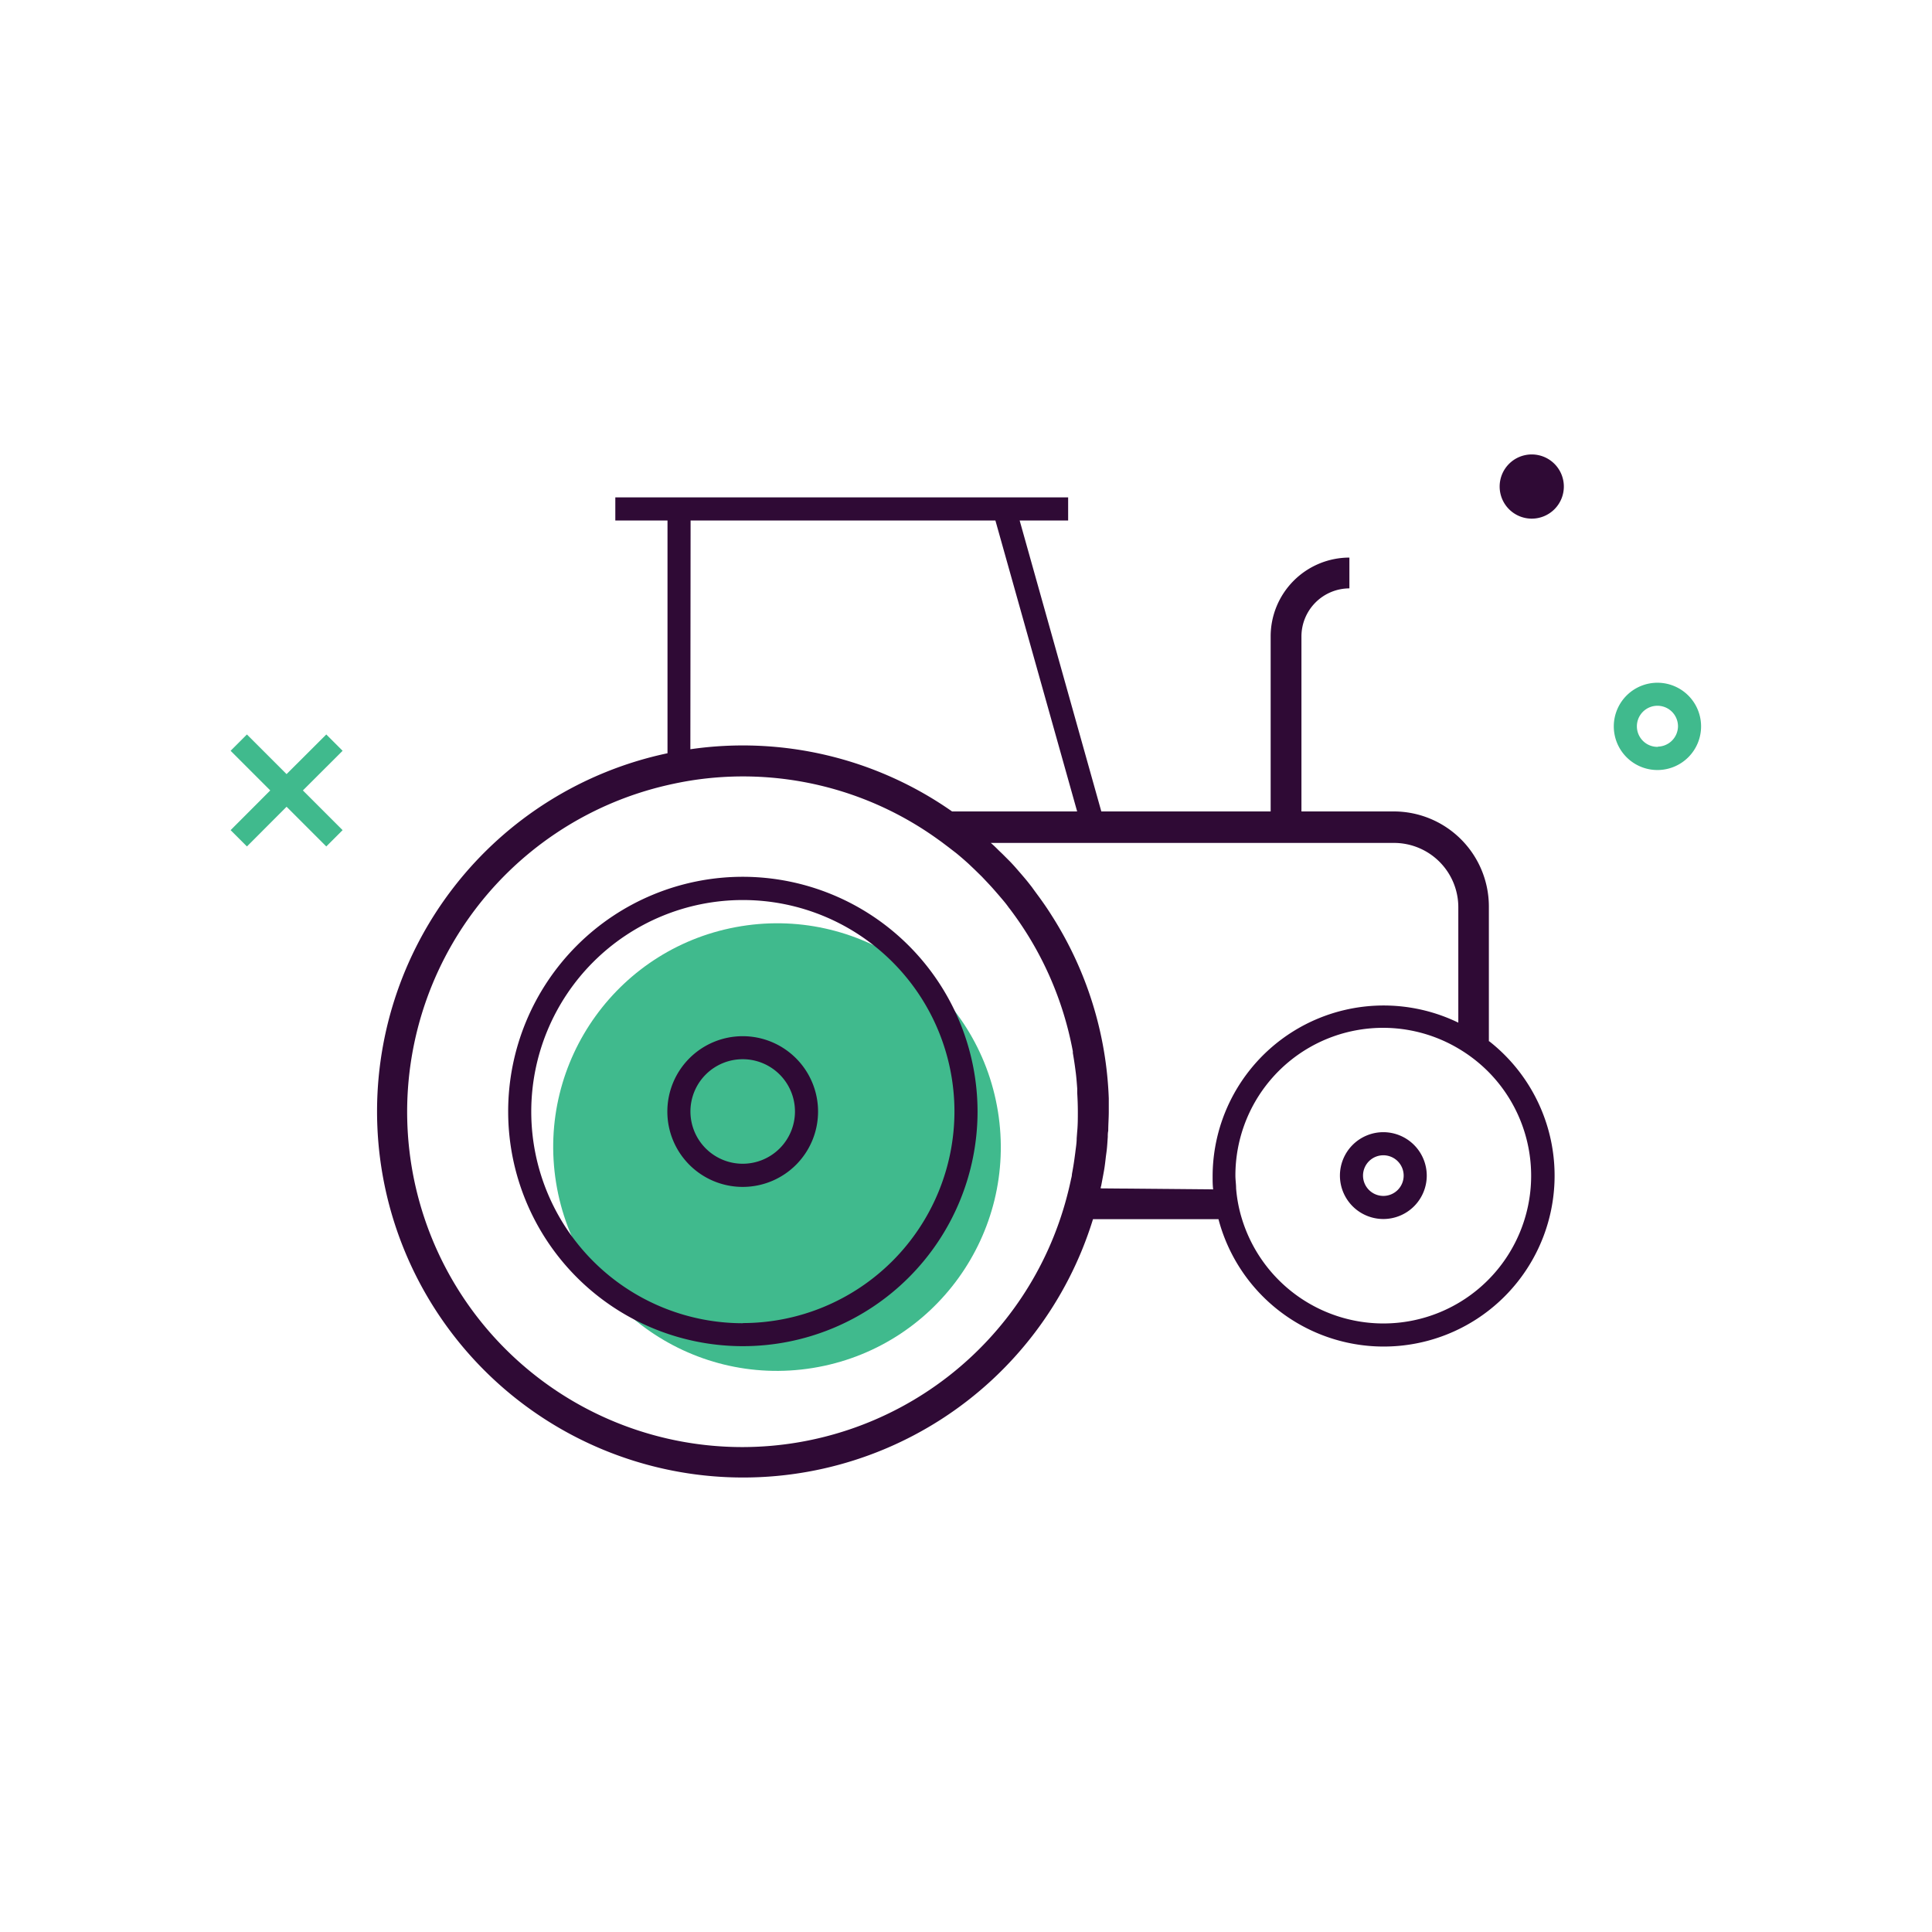
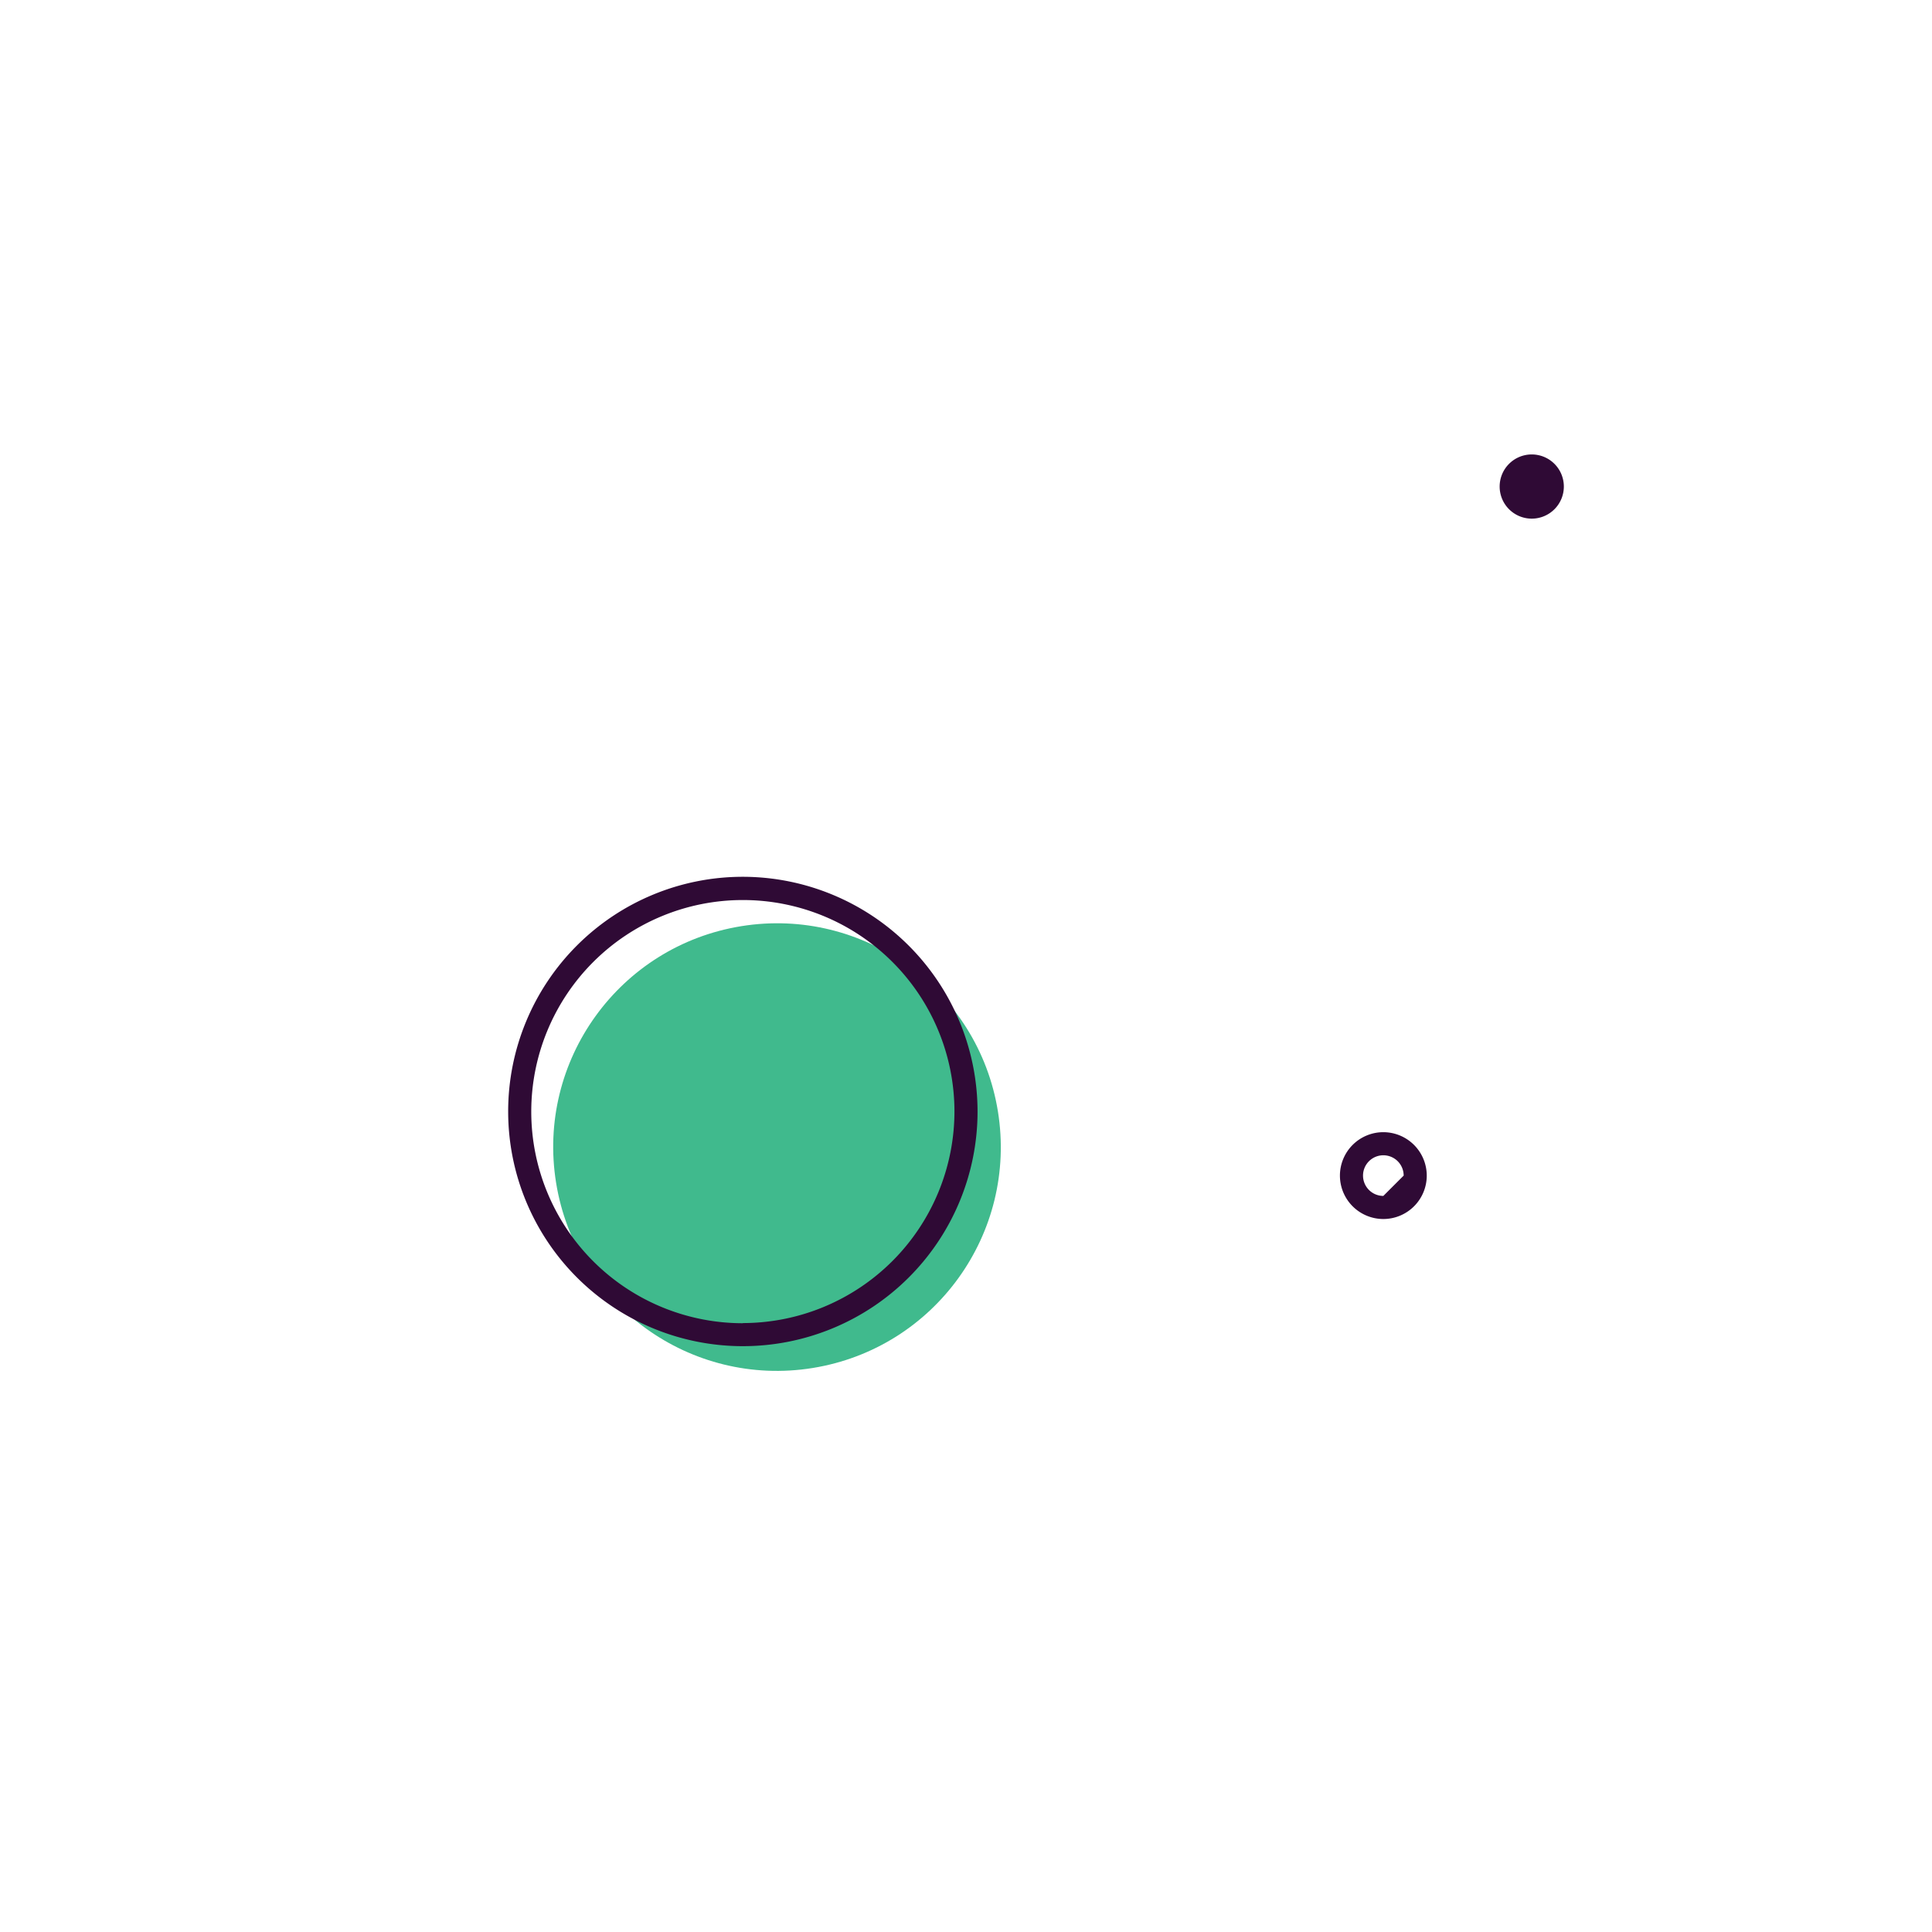
<svg xmlns="http://www.w3.org/2000/svg" id="Layer_1" data-name="Layer 1" viewBox="0 0 251 251">
  <defs>
    <style>.cls-1{fill:#40ba8d;}.cls-2{fill:#2f0a35;}</style>
  </defs>
  <circle class="cls-1" cx="100.68" cy="148.58" r="28.99" transform="matrix(0.99, -0.16, 0.16, 0.99, -22.5, 18.04)" />
-   <polygon class="cls-1" points="42.39 95.42 37.23 100.57 32.08 95.42 29.96 97.54 35.11 102.69 29.96 107.85 32.08 109.97 37.23 104.81 42.39 109.97 44.51 107.85 39.35 102.69 44.51 97.54 42.39 95.42" />
-   <path class="cls-1" d="M215.38,88.7A5.67,5.67,0,1,0,221,94.36,5.67,5.67,0,0,0,215.38,88.7Zm0,8.33A2.67,2.67,0,1,1,218,94.36,2.67,2.67,0,0,1,215.38,97Z" />
-   <path class="cls-2" d="M96.5,134.62a9.79,9.79,0,1,0,9.78,9.78A9.79,9.79,0,0,0,96.5,134.62Zm0,16.57a6.79,6.79,0,1,1,6.78-6.79A6.79,6.79,0,0,1,96.5,151.19Z" />
  <path class="cls-2" d="M96.5,113.91A30.49,30.49,0,1,0,127,144.4,30.53,30.53,0,0,0,96.5,113.91Zm0,58A27.49,27.49,0,1,1,124,144.4,27.52,27.52,0,0,1,96.5,171.89Z" />
-   <path class="cls-2" d="M193.43,135.28V117.77a12.36,12.36,0,0,0-12.35-12.35h-12V82.68a6.25,6.25,0,0,1,6.23-6.24v-4a10.24,10.24,0,0,0-10.23,10.24v22.74h-22l-10.61-37.8h6.3v-3H79.94v3h6.78V97.86A47.56,47.56,0,1,0,142,158.39h16.3a22.2,22.2,0,1,0,35.18-23.11ZM89.72,67.62h39.6l10.62,37.8H123.69a47.37,47.37,0,0,0-34-8.08ZM96.5,188a43.55,43.55,0,0,1-9.78-86c1-.23,2-.43,3-.59a43.31,43.31,0,0,1,32,7.54l.6.43.9.68,1,.77c.55.45,1.08.91,1.61,1.39l.8.76.93.91.7.74c.34.36.67.72,1,1.1l.53.61c.44.52.87,1,1.28,1.59l.16.2a43.85,43.85,0,0,1,8.15,18.46l0,.21q.19,1.08.33,2.16l.06.46c.08.66.13,1.32.18,2,0,.19,0,.37,0,.56.05.82.08,1.64.08,2.47s0,1.76-.09,2.63l-.06.81c0,.61-.11,1.23-.18,1.84l-.12.89c-.09.65-.2,1.29-.32,1.93,0,.24-.08.48-.13.72-.16.76-.34,1.51-.54,2.26A43.62,43.62,0,0,1,96.5,188ZM143,154.39c0-.09,0-.18.05-.28.07-.34.13-.68.19-1s.17-.88.24-1.33.12-.88.17-1.32.1-.73.14-1.09c.06-.55.09-1.11.13-1.67,0-.26,0-.52.06-.78,0-.83.07-1.65.07-2.49q0-.85,0-1.71a47.33,47.33,0,0,0-7.43-23.8l-.1-.16c-.37-.58-.76-1.16-1.16-1.72l-.3-.42c-.34-.46-.68-.92-1-1.37l-.51-.65c-.29-.36-.59-.71-.89-1.06l-.73-.84c-.23-.26-.46-.51-.7-.76l-1-1-.45-.43c-.35-.35-.7-.7-1.06-1h52.39a8.36,8.36,0,0,1,8.35,8.35v15a22.22,22.22,0,0,0-31.92,20c0,.56,0,1.11.07,1.66Zm36.71,17.55a19.23,19.23,0,0,1-18.35-13.55,18.27,18.27,0,0,1-.77-4c0-.55-.09-1.1-.09-1.66a19.18,19.18,0,0,1,28.92-16.54,19.44,19.44,0,0,1,4,3.11,19.19,19.19,0,0,1-13.71,32.64Z" />
-   <path class="cls-2" d="M179.72,147.09a5.64,5.64,0,1,0,5.64,5.64A5.65,5.65,0,0,0,179.72,147.09Zm0,8.28a2.64,2.64,0,1,1,2.64-2.64A2.64,2.64,0,0,1,179.72,155.37Z" />
+   <path class="cls-2" d="M179.72,147.09a5.64,5.64,0,1,0,5.64,5.64A5.65,5.65,0,0,0,179.72,147.09Zm0,8.28a2.64,2.64,0,1,1,2.64-2.64Z" />
  <path class="cls-2" d="M199,67.38a4.17,4.17,0,1,0-4.17-4.17A4.17,4.17,0,0,0,199,67.38Z" />
</svg>